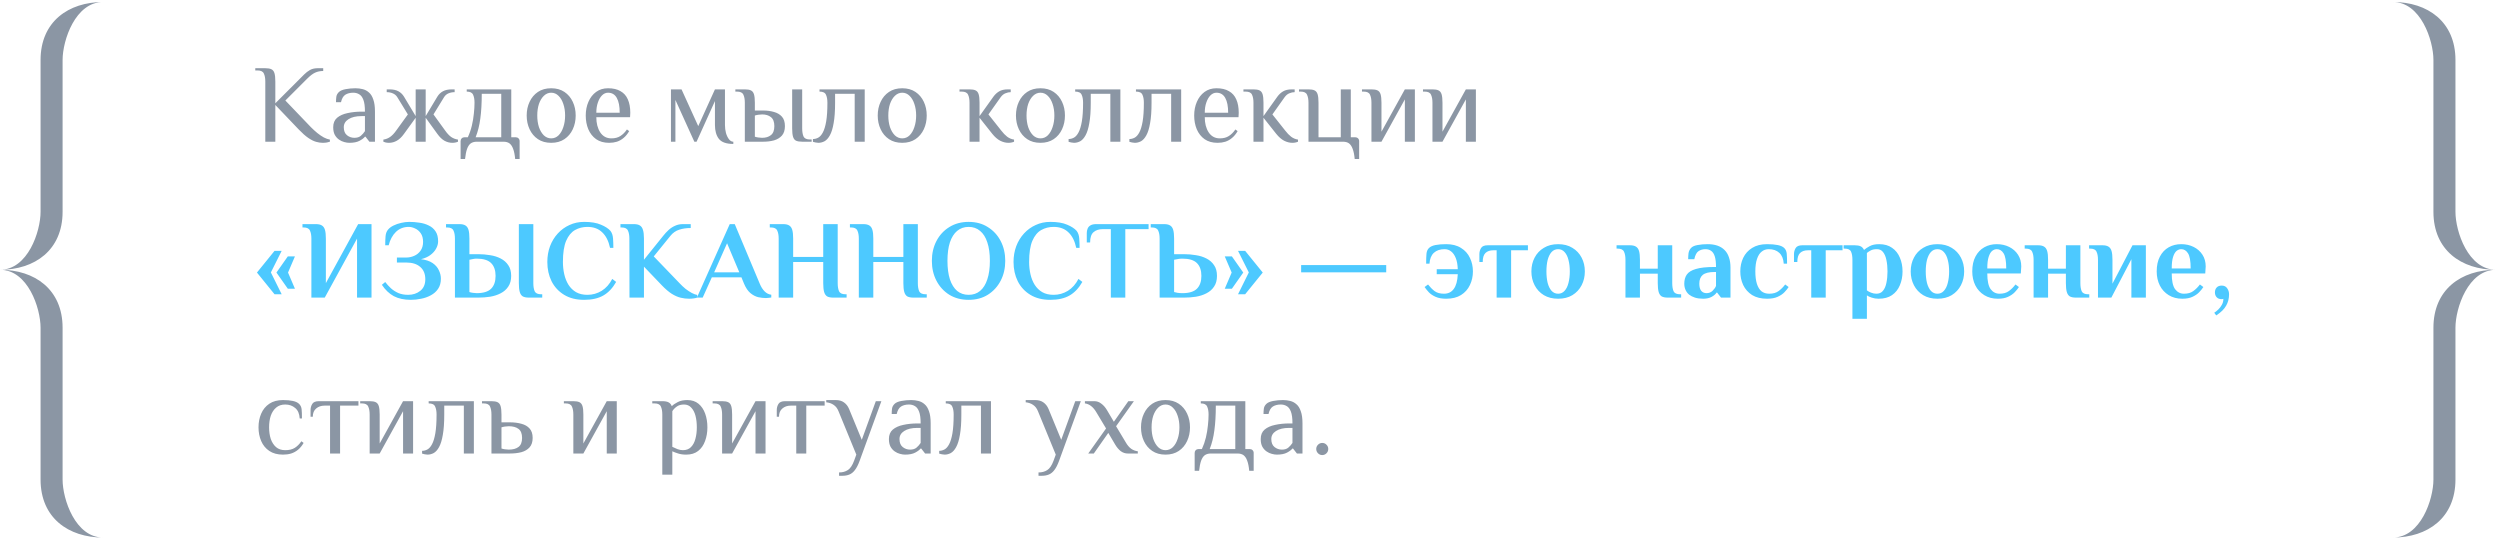
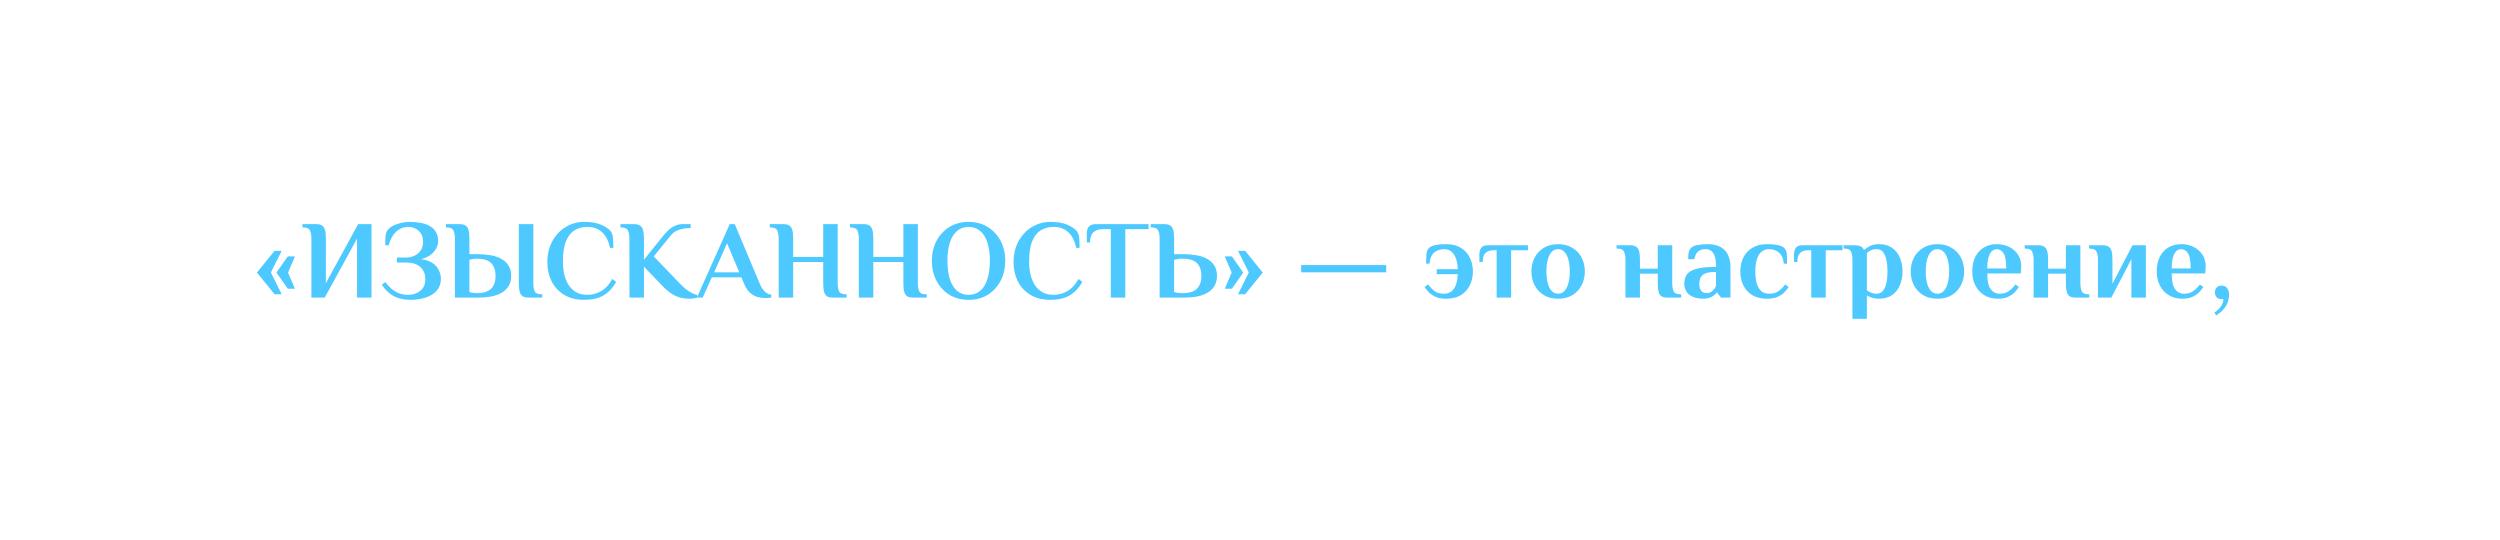
<svg xmlns="http://www.w3.org/2000/svg" width="449" height="97" viewBox="0 0 449 97" fill="none">
-   <path fill-rule="evenodd" clip-rule="evenodd" d="M11.242 10.771V38.042C11.242 44.914 6.246 48.452 -6.10352e-05 48.452C4.997 48.452 7.286 41.581 7.286 38.042V10.771C7.286 3.9 12.283 0.361 18.529 0.361C13.532 0.361 11.242 7.232 11.242 10.771Z" fill="#8B96A4" />
-   <path fill-rule="evenodd" clip-rule="evenodd" d="M11.242 86.132V58.861C11.242 51.989 6.246 48.451 -6.10352e-05 48.451C4.997 48.451 7.286 55.322 7.286 58.861V86.132C7.286 93.004 12.283 96.542 18.529 96.542C13.532 96.542 11.242 89.671 11.242 86.132Z" fill="#8B96A4" />
-   <path d="M57.949 25.651C57.589 25.651 57.196 25.591 56.769 25.471C56.342 25.351 55.876 25.118 55.369 24.771C54.862 24.424 54.289 23.918 53.649 23.251L49.449 18.851V25.451H47.649V14.651C47.649 14.051 47.562 13.571 47.389 13.211C47.229 12.838 46.849 12.651 46.249 12.651H45.849V12.251H47.649C48.116 12.251 48.476 12.311 48.729 12.431C48.996 12.551 49.182 12.784 49.289 13.131C49.396 13.478 49.449 13.985 49.449 14.651V18.551L53.649 14.351C53.982 14.018 54.309 13.691 54.629 13.371C54.949 13.051 55.296 12.784 55.669 12.571C56.056 12.358 56.516 12.251 57.049 12.251H58.049V12.751C57.502 12.751 57.016 12.851 56.589 13.051C56.176 13.238 55.696 13.604 55.149 14.151L51.249 18.051L55.849 22.851C56.222 23.224 56.602 23.571 56.989 23.891C57.389 24.211 57.782 24.478 58.169 24.691C58.556 24.891 58.916 25.018 59.249 25.071V25.451C59.102 25.505 58.922 25.551 58.709 25.591C58.509 25.631 58.256 25.651 57.949 25.651ZM62.744 25.651C62.464 25.651 62.157 25.605 61.824 25.511C61.504 25.431 61.191 25.285 60.884 25.071C60.578 24.858 60.324 24.571 60.124 24.211C59.938 23.851 59.844 23.398 59.844 22.851C59.844 22.118 60.078 21.551 60.544 21.151C61.024 20.751 61.651 20.471 62.424 20.311C63.211 20.138 64.051 20.051 64.944 20.051H65.544C65.544 19.118 65.451 18.411 65.264 17.931C65.078 17.438 64.824 17.105 64.504 16.931C64.198 16.744 63.844 16.651 63.444 16.651C62.884 16.651 62.411 16.771 62.024 17.011C61.651 17.251 61.391 17.698 61.244 18.351H60.344C60.344 18.005 60.364 17.684 60.404 17.391C60.444 17.084 60.591 16.805 60.844 16.551C61.097 16.298 61.511 16.118 62.084 16.011C62.657 15.905 63.244 15.851 63.844 15.851C64.297 15.851 64.731 15.905 65.144 16.011C65.571 16.118 65.944 16.318 66.264 16.611C66.597 16.891 66.858 17.311 67.044 17.871C67.244 18.418 67.344 19.145 67.344 20.051V25.451H66.344L65.644 24.551H65.544C65.344 24.805 65.017 25.051 64.564 25.291C64.111 25.531 63.504 25.651 62.744 25.651ZM63.644 24.751C64.138 24.751 64.524 24.631 64.804 24.391C65.097 24.138 65.344 23.858 65.544 23.551V20.851H64.944C63.944 20.851 63.157 21.038 62.584 21.411C62.024 21.771 61.744 22.251 61.744 22.851C61.744 23.505 61.938 23.985 62.324 24.291C62.711 24.598 63.151 24.751 63.644 24.751ZM69.853 25.651C69.653 25.651 69.46 25.631 69.273 25.591C69.1 25.551 68.96 25.505 68.853 25.451V25.071C69.306 25.005 69.713 24.845 70.073 24.591C70.446 24.325 70.806 23.945 71.153 23.451L73.253 20.551L71.353 17.451C71.166 17.145 70.9 16.918 70.553 16.771C70.22 16.625 69.853 16.551 69.453 16.551V16.051H69.953C70.606 16.051 71.14 16.165 71.553 16.391C71.966 16.618 72.3 16.938 72.553 17.351L74.653 20.851V16.051H76.453V20.851L78.553 17.351C78.806 16.938 79.14 16.618 79.553 16.391C79.966 16.165 80.5 16.051 81.153 16.051H81.653V16.551C81.253 16.551 80.88 16.625 80.533 16.771C80.2 16.918 79.94 17.145 79.753 17.451L77.853 20.551L79.953 23.451C80.3 23.945 80.653 24.325 81.013 24.591C81.386 24.845 81.8 25.005 82.253 25.071V25.451C82.146 25.505 82 25.551 81.813 25.591C81.64 25.631 81.453 25.651 81.253 25.651C80.746 25.651 80.266 25.524 79.813 25.271C79.373 25.018 78.953 24.611 78.553 24.051L76.453 21.151V25.451H74.653V21.151L72.553 24.051C72.153 24.611 71.726 25.018 71.273 25.271C70.833 25.524 70.36 25.651 69.853 25.651ZM82.724 28.551V25.351C82.724 25.151 82.791 24.985 82.924 24.851C83.057 24.718 83.224 24.651 83.424 24.651H84.024C84.331 23.985 84.571 23.291 84.744 22.571C84.917 21.838 85.037 21.118 85.104 20.411C85.184 19.704 85.224 19.051 85.224 18.451C85.224 17.851 85.137 17.371 84.964 17.011C84.804 16.638 84.424 16.451 83.824 16.451V16.051H91.824V24.651H92.624C92.824 24.651 92.991 24.718 93.124 24.851C93.257 24.985 93.324 25.151 93.324 25.351V28.551H92.524C92.457 27.805 92.337 27.204 92.164 26.751C92.004 26.298 91.784 25.965 91.504 25.751C91.224 25.551 90.864 25.451 90.424 25.451H85.624C85.197 25.451 84.837 25.551 84.544 25.751C84.264 25.965 84.044 26.298 83.884 26.751C83.724 27.204 83.604 27.805 83.524 28.551H82.724ZM85.424 24.651H90.024V16.851H86.524C86.524 18.558 86.437 20.038 86.264 21.291C86.104 22.531 85.824 23.651 85.424 24.651ZM98.993 25.651C98.06 25.651 97.266 25.431 96.613 24.991C95.96 24.551 95.46 23.958 95.113 23.211C94.766 22.465 94.593 21.645 94.593 20.751C94.593 19.845 94.766 19.024 95.113 18.291C95.46 17.544 95.96 16.951 96.613 16.511C97.266 16.071 98.06 15.851 98.993 15.851C99.926 15.851 100.72 16.071 101.373 16.511C102.026 16.951 102.526 17.544 102.873 18.291C103.22 19.024 103.393 19.845 103.393 20.751C103.393 21.645 103.22 22.465 102.873 23.211C102.526 23.958 102.026 24.551 101.373 24.991C100.72 25.431 99.926 25.651 98.993 25.651ZM98.993 24.851C99.5 24.851 99.94 24.671 100.313 24.311C100.686 23.938 100.973 23.445 101.173 22.831C101.386 22.204 101.493 21.511 101.493 20.751C101.493 19.978 101.386 19.285 101.173 18.671C100.973 18.058 100.686 17.571 100.313 17.211C99.94 16.838 99.5 16.651 98.993 16.651C98.5 16.651 98.06 16.838 97.673 17.211C97.3 17.571 97.006 18.058 96.793 18.671C96.593 19.285 96.493 19.978 96.493 20.751C96.493 21.511 96.593 22.204 96.793 22.831C97.006 23.445 97.3 23.938 97.673 24.311C98.06 24.671 98.5 24.851 98.993 24.851ZM109.399 25.651C108.465 25.651 107.685 25.431 107.059 24.991C106.445 24.551 105.979 23.958 105.659 23.211C105.352 22.465 105.199 21.645 105.199 20.751C105.199 19.845 105.359 19.024 105.679 18.291C105.999 17.544 106.459 16.951 107.059 16.511C107.659 16.071 108.372 15.851 109.199 15.851C110.105 15.851 110.852 16.024 111.439 16.371C112.039 16.704 112.479 17.198 112.759 17.851C113.052 18.505 113.199 19.305 113.199 20.251L113.159 21.051H107.099C107.099 22.145 107.332 23.051 107.799 23.771C108.279 24.491 108.945 24.851 109.799 24.851C110.452 24.851 110.992 24.711 111.419 24.431C111.859 24.151 112.252 23.758 112.599 23.251L112.999 23.551C112.705 24.058 112.372 24.465 111.999 24.771C111.639 25.078 111.239 25.305 110.799 25.451C110.372 25.584 109.905 25.651 109.399 25.651ZM107.099 20.251H111.299C111.299 19.091 111.125 18.204 110.779 17.591C110.432 16.965 109.905 16.651 109.199 16.651C108.799 16.651 108.439 16.811 108.119 17.131C107.812 17.438 107.565 17.864 107.379 18.411C107.192 18.945 107.099 19.558 107.099 20.251ZM131.704 25.851C130.451 25.851 129.584 25.544 129.104 24.931C128.638 24.318 128.404 23.491 128.404 22.451V18.151L125.104 25.451H124.704L121.304 17.951V25.451H120.504V16.051H122.404L125.404 22.651L128.404 16.051H130.204V22.451C130.204 22.945 130.264 23.424 130.384 23.891C130.518 24.345 130.698 24.718 130.924 25.011C131.151 25.305 131.411 25.451 131.704 25.451V25.851ZM133.772 25.451V18.451C133.772 17.851 133.686 17.371 133.512 17.011C133.352 16.638 132.972 16.451 132.372 16.451H132.072V16.051H133.772C134.239 16.051 134.599 16.111 134.852 16.231C135.119 16.351 135.306 16.584 135.412 16.931C135.519 17.278 135.572 17.785 135.572 18.451V19.851H137.072C137.779 19.851 138.426 19.938 139.012 20.111C139.599 20.271 140.072 20.551 140.432 20.951C140.792 21.351 140.972 21.918 140.972 22.651C140.972 23.371 140.792 23.938 140.432 24.351C140.072 24.751 139.599 25.038 139.012 25.211C138.426 25.371 137.779 25.451 137.072 25.451H133.772ZM136.872 24.751C137.526 24.751 138.052 24.591 138.452 24.271C138.866 23.951 139.072 23.411 139.072 22.651C139.072 21.891 138.866 21.351 138.452 21.031C138.052 20.711 137.526 20.551 136.872 20.551C136.672 20.551 136.439 20.571 136.172 20.611C135.919 20.651 135.719 20.698 135.572 20.751V24.551C135.719 24.605 135.919 24.651 136.172 24.691C136.439 24.731 136.672 24.751 136.872 24.751ZM144.072 25.451C143.606 25.451 143.239 25.391 142.972 25.271C142.719 25.151 142.539 24.918 142.432 24.571C142.326 24.224 142.272 23.718 142.272 23.051V16.051H144.072V23.051C144.072 23.651 144.152 24.138 144.312 24.511C144.486 24.871 144.872 25.051 145.472 25.051H145.772V25.451H144.072ZM146.982 25.651C146.875 25.651 146.709 25.631 146.482 25.591C146.269 25.551 146.109 25.511 146.002 25.471V24.971C146.322 24.971 146.635 24.891 146.942 24.731C147.262 24.558 147.542 24.244 147.782 23.791C148.035 23.325 148.235 22.665 148.382 21.811C148.529 20.945 148.602 19.825 148.602 18.451C148.602 17.851 148.515 17.371 148.342 17.011C148.182 16.638 147.795 16.451 147.182 16.451V16.051H155.302V25.451H153.502V16.851H149.982V18.451C149.982 19.945 149.895 21.165 149.722 22.111C149.562 23.058 149.335 23.791 149.042 24.311C148.762 24.818 148.442 25.171 148.082 25.371C147.722 25.558 147.355 25.651 146.982 25.651ZM162.04 25.651C161.107 25.651 160.313 25.431 159.66 24.991C159.007 24.551 158.507 23.958 158.16 23.211C157.813 22.465 157.64 21.645 157.64 20.751C157.64 19.845 157.813 19.024 158.16 18.291C158.507 17.544 159.007 16.951 159.66 16.511C160.313 16.071 161.107 15.851 162.04 15.851C162.973 15.851 163.767 16.071 164.42 16.511C165.073 16.951 165.573 17.544 165.92 18.291C166.267 19.024 166.44 19.845 166.44 20.751C166.44 21.645 166.267 22.465 165.92 23.211C165.573 23.958 165.073 24.551 164.42 24.991C163.767 25.431 162.973 25.651 162.04 25.651ZM162.04 24.851C162.547 24.851 162.987 24.671 163.36 24.311C163.733 23.938 164.02 23.445 164.22 22.831C164.433 22.204 164.54 21.511 164.54 20.751C164.54 19.978 164.433 19.285 164.22 18.671C164.02 18.058 163.733 17.571 163.36 17.211C162.987 16.838 162.547 16.651 162.04 16.651C161.547 16.651 161.107 16.838 160.72 17.211C160.347 17.571 160.053 18.058 159.84 18.671C159.64 19.285 159.54 19.978 159.54 20.751C159.54 21.511 159.64 22.204 159.84 22.831C160.053 23.445 160.347 23.938 160.72 24.311C161.107 24.671 161.547 24.851 162.04 24.851ZM181.125 25.651C180.619 25.651 180.119 25.524 179.625 25.271C179.145 25.018 178.679 24.611 178.225 24.051L175.925 21.151V25.451H174.125V18.451C174.125 17.851 174.039 17.371 173.865 17.011C173.705 16.638 173.325 16.451 172.725 16.451H172.325V16.051H174.125C174.592 16.051 174.952 16.111 175.205 16.231C175.472 16.351 175.659 16.584 175.765 16.931C175.872 17.278 175.925 17.785 175.925 18.451V20.851L178.425 17.351C178.719 16.951 179.059 16.638 179.445 16.411C179.845 16.171 180.372 16.051 181.025 16.051H181.525V16.551C181.219 16.551 180.905 16.618 180.585 16.751C180.265 16.871 179.979 17.105 179.725 17.451L177.525 20.551L179.825 23.451C180.172 23.904 180.525 24.271 180.885 24.551C181.259 24.831 181.672 25.005 182.125 25.071V25.451C182.019 25.505 181.872 25.551 181.685 25.591C181.512 25.631 181.325 25.651 181.125 25.651ZM186.864 25.651C185.931 25.651 185.138 25.431 184.484 24.991C183.831 24.551 183.331 23.958 182.984 23.211C182.638 22.465 182.464 21.645 182.464 20.751C182.464 19.845 182.638 19.024 182.984 18.291C183.331 17.544 183.831 16.951 184.484 16.511C185.138 16.071 185.931 15.851 186.864 15.851C187.798 15.851 188.591 16.071 189.244 16.511C189.898 16.951 190.398 17.544 190.744 18.291C191.091 19.024 191.264 19.845 191.264 20.751C191.264 21.645 191.091 22.465 190.744 23.211C190.398 23.958 189.898 24.551 189.244 24.991C188.591 25.431 187.798 25.651 186.864 25.651ZM186.864 24.851C187.371 24.851 187.811 24.671 188.184 24.311C188.558 23.938 188.844 23.445 189.044 22.831C189.258 22.204 189.364 21.511 189.364 20.751C189.364 19.978 189.258 19.285 189.044 18.671C188.844 18.058 188.558 17.571 188.184 17.211C187.811 16.838 187.371 16.651 186.864 16.651C186.371 16.651 185.931 16.838 185.544 17.211C185.171 17.571 184.878 18.058 184.664 18.671C184.464 19.285 184.364 19.978 184.364 20.751C184.364 21.511 184.464 22.204 184.664 22.831C184.878 23.445 185.171 23.938 185.544 24.311C185.931 24.671 186.371 24.851 186.864 24.851ZM192.9 25.651C192.793 25.651 192.627 25.631 192.4 25.591C192.187 25.551 192.027 25.511 191.92 25.471V24.971C192.24 24.971 192.553 24.891 192.86 24.731C193.18 24.558 193.46 24.244 193.7 23.791C193.953 23.325 194.153 22.665 194.3 21.811C194.447 20.945 194.52 19.825 194.52 18.451C194.52 17.851 194.433 17.371 194.26 17.011C194.1 16.638 193.713 16.451 193.1 16.451V16.051H201.22V25.451H199.42V16.851H195.9V18.451C195.9 19.945 195.813 21.165 195.64 22.111C195.48 23.058 195.253 23.791 194.96 24.311C194.68 24.818 194.36 25.171 194 25.371C193.64 25.558 193.273 25.651 192.9 25.651ZM203.818 25.651C203.711 25.651 203.545 25.631 203.318 25.591C203.105 25.551 202.945 25.511 202.838 25.471V24.971C203.158 24.971 203.471 24.891 203.778 24.731C204.098 24.558 204.378 24.244 204.618 23.791C204.871 23.325 205.071 22.665 205.218 21.811C205.365 20.945 205.438 19.825 205.438 18.451C205.438 17.851 205.351 17.371 205.178 17.011C205.018 16.638 204.631 16.451 204.018 16.451V16.051H212.138V25.451H210.338V16.851H206.818V18.451C206.818 19.945 206.731 21.165 206.558 22.111C206.398 23.058 206.171 23.791 205.878 24.311C205.598 24.818 205.278 25.171 204.918 25.371C204.558 25.558 204.191 25.651 203.818 25.651ZM218.676 25.651C217.743 25.651 216.963 25.431 216.336 24.991C215.723 24.551 215.256 23.958 214.936 23.211C214.629 22.465 214.476 21.645 214.476 20.751C214.476 19.845 214.636 19.024 214.956 18.291C215.276 17.544 215.736 16.951 216.336 16.511C216.936 16.071 217.649 15.851 218.476 15.851C219.383 15.851 220.129 16.024 220.716 16.371C221.316 16.704 221.756 17.198 222.036 17.851C222.329 18.505 222.476 19.305 222.476 20.251L222.436 21.051H216.376C216.376 22.145 216.609 23.051 217.076 23.771C217.556 24.491 218.223 24.851 219.076 24.851C219.729 24.851 220.269 24.711 220.696 24.431C221.136 24.151 221.529 23.758 221.876 23.251L222.276 23.551C221.983 24.058 221.649 24.465 221.276 24.771C220.916 25.078 220.516 25.305 220.076 25.451C219.649 25.584 219.183 25.651 218.676 25.651ZM216.376 20.251H220.576C220.576 19.091 220.403 18.204 220.056 17.591C219.709 16.965 219.183 16.651 218.476 16.651C218.076 16.651 217.716 16.811 217.396 17.131C217.089 17.438 216.843 17.864 216.656 18.411C216.469 18.945 216.376 19.558 216.376 20.251ZM232.122 25.651C231.615 25.651 231.115 25.524 230.622 25.271C230.142 25.018 229.675 24.611 229.222 24.051L226.922 21.151V25.451H225.122V18.451C225.122 17.851 225.035 17.371 224.862 17.011C224.702 16.638 224.322 16.451 223.722 16.451H223.322V16.051H225.122C225.588 16.051 225.948 16.111 226.202 16.231C226.468 16.351 226.655 16.584 226.762 16.931C226.868 17.278 226.922 17.785 226.922 18.451V20.851L229.422 17.351C229.715 16.951 230.055 16.638 230.442 16.411C230.842 16.171 231.368 16.051 232.022 16.051H232.522V16.551C232.215 16.551 231.902 16.618 231.582 16.751C231.262 16.871 230.975 17.105 230.722 17.451L228.522 20.551L230.822 23.451C231.168 23.904 231.522 24.271 231.882 24.551C232.255 24.831 232.668 25.005 233.122 25.071V25.451C233.015 25.505 232.868 25.551 232.682 25.591C232.508 25.631 232.322 25.651 232.122 25.651ZM243.303 28.551C243.236 27.805 243.116 27.204 242.943 26.751C242.783 26.298 242.563 25.965 242.283 25.751C242.003 25.551 241.643 25.451 241.203 25.451H235.003V18.451C235.003 17.851 234.916 17.371 234.743 17.011C234.583 16.638 234.203 16.451 233.603 16.451H233.303V16.051H235.003C235.47 16.051 235.83 16.111 236.083 16.231C236.35 16.351 236.536 16.584 236.643 16.931C236.75 17.278 236.803 17.785 236.803 18.451V24.651H240.803V16.051H242.603V24.651H243.403C243.603 24.651 243.77 24.718 243.903 24.851C244.036 24.985 244.103 25.151 244.103 25.351V28.551H243.303ZM246.312 25.451V18.451C246.312 17.851 246.225 17.371 246.052 17.011C245.892 16.638 245.512 16.451 244.912 16.451H244.612V16.051H246.312C246.778 16.051 247.138 16.111 247.392 16.231C247.658 16.351 247.845 16.584 247.952 16.931C248.058 17.278 248.112 17.785 248.112 18.451V23.651L252.312 16.051H254.112V25.451H252.312V17.851L248.112 25.451H246.312ZM257.269 25.451V18.451C257.269 17.851 257.182 17.371 257.009 17.011C256.849 16.638 256.469 16.451 255.869 16.451H255.569V16.051H257.269C257.735 16.051 258.095 16.111 258.349 16.231C258.615 16.351 258.802 16.584 258.909 16.931C259.015 17.278 259.069 17.785 259.069 18.451V23.651L263.269 16.051H265.069V25.451H263.269V17.851L259.069 25.451H257.269ZM50.829 81.651C49.842 81.651 49.022 81.431 48.369 80.991C47.716 80.551 47.229 79.958 46.909 79.211C46.589 78.465 46.429 77.644 46.429 76.751C46.429 75.844 46.589 75.025 46.909 74.291C47.229 73.544 47.716 72.951 48.369 72.511C49.022 72.071 49.842 71.851 50.829 71.851C51.536 71.851 52.129 71.904 52.609 72.011C53.102 72.118 53.476 72.298 53.729 72.551C53.982 72.805 54.129 73.118 54.169 73.491C54.209 73.851 54.229 74.404 54.229 75.151H53.829C53.776 74.298 53.502 73.671 53.009 73.271C52.529 72.858 51.936 72.651 51.229 72.651C50.562 72.651 50.016 72.838 49.589 73.211C49.162 73.571 48.842 74.058 48.629 74.671C48.429 75.284 48.329 75.978 48.329 76.751C48.329 77.511 48.429 78.204 48.629 78.831C48.842 79.445 49.162 79.938 49.589 80.311C50.016 80.671 50.562 80.851 51.229 80.851C51.936 80.851 52.509 80.711 52.949 80.431C53.389 80.151 53.782 79.758 54.129 79.251L54.529 79.551C54.236 80.058 53.902 80.465 53.529 80.771C53.156 81.078 52.742 81.305 52.289 81.451C51.849 81.585 51.362 81.651 50.829 81.651ZM59.277 81.451V72.851H58.277C57.677 72.851 57.177 73.025 56.777 73.371C56.377 73.704 56.177 74.198 56.177 74.851H55.777V73.651C55.777 73.251 55.877 72.885 56.077 72.551C56.277 72.218 56.677 72.051 57.277 72.051H64.377V72.851H61.077V81.451H59.277ZM66.39 81.451V74.451C66.39 73.851 66.303 73.371 66.13 73.011C65.97 72.638 65.59 72.451 64.99 72.451H64.69V72.051H66.39C66.856 72.051 67.216 72.111 67.47 72.231C67.736 72.351 67.923 72.585 68.03 72.931C68.136 73.278 68.19 73.784 68.19 74.451V79.651L72.39 72.051H74.19V81.451H72.39V73.851L68.19 81.451H66.39ZM76.787 81.651C76.68 81.651 76.513 81.631 76.287 81.591C76.073 81.551 75.913 81.511 75.807 81.471V80.971C76.127 80.971 76.44 80.891 76.747 80.731C77.067 80.558 77.347 80.245 77.587 79.791C77.84 79.325 78.04 78.665 78.187 77.811C78.333 76.945 78.407 75.825 78.407 74.451C78.407 73.851 78.32 73.371 78.147 73.011C77.987 72.638 77.6 72.451 76.987 72.451V72.051H85.107V81.451H83.307V72.851H79.787V74.451C79.787 75.945 79.7 77.165 79.527 78.111C79.367 79.058 79.14 79.791 78.847 80.311C78.567 80.818 78.247 81.171 77.887 81.371C77.527 81.558 77.16 81.651 76.787 81.651ZM88.265 81.451V74.451C88.265 73.851 88.178 73.371 88.005 73.011C87.845 72.638 87.465 72.451 86.865 72.451H86.565V72.051H88.265C88.731 72.051 89.091 72.111 89.345 72.231C89.611 72.351 89.798 72.585 89.905 72.931C90.011 73.278 90.065 73.784 90.065 74.451V75.851H91.565C92.338 75.851 93.031 75.938 93.645 76.111C94.258 76.271 94.745 76.551 95.105 76.951C95.478 77.351 95.665 77.918 95.665 78.651C95.665 79.371 95.478 79.938 95.105 80.351C94.745 80.751 94.258 81.038 93.645 81.211C93.031 81.371 92.338 81.451 91.565 81.451H88.265ZM91.365 80.751C92.125 80.751 92.711 80.591 93.125 80.271C93.551 79.951 93.765 79.411 93.765 78.651C93.765 77.891 93.551 77.351 93.125 77.031C92.711 76.711 92.125 76.551 91.365 76.551C91.165 76.551 90.931 76.571 90.665 76.611C90.411 76.651 90.211 76.698 90.065 76.751V80.551C90.211 80.605 90.411 80.651 90.665 80.691C90.931 80.731 91.165 80.751 91.365 80.751ZM102.972 81.451V74.451C102.972 73.851 102.885 73.371 102.712 73.011C102.552 72.638 102.172 72.451 101.572 72.451H101.272V72.051H102.972C103.438 72.051 103.798 72.111 104.052 72.231C104.318 72.351 104.505 72.585 104.612 72.931C104.718 73.278 104.772 73.784 104.772 74.451V79.651L108.972 72.051H110.772V81.451H108.972V73.851L104.772 81.451H102.972ZM118.949 85.251V74.451C118.949 73.851 118.862 73.371 118.689 73.011C118.529 72.638 118.149 72.451 117.549 72.451H117.149V72.051H118.949C119.455 72.051 119.835 72.124 120.089 72.271C120.355 72.418 120.542 72.644 120.649 72.951C120.915 72.684 121.275 72.438 121.729 72.211C122.182 71.971 122.755 71.851 123.449 71.851C124.249 71.851 124.915 72.071 125.449 72.511C125.982 72.951 126.382 73.544 126.649 74.291C126.915 75.025 127.049 75.844 127.049 76.751C127.049 77.644 126.909 78.465 126.629 79.211C126.362 79.958 125.949 80.551 125.389 80.991C124.829 81.431 124.115 81.651 123.249 81.651C122.689 81.651 122.209 81.585 121.809 81.451C121.409 81.331 121.055 81.198 120.749 81.051V85.251H118.949ZM122.649 80.851C123.249 80.851 123.729 80.671 124.089 80.311C124.462 79.938 124.729 79.445 124.889 78.831C125.062 78.204 125.149 77.511 125.149 76.751C125.149 75.978 125.069 75.284 124.909 74.671C124.749 74.058 124.495 73.571 124.149 73.211C123.815 72.838 123.382 72.651 122.849 72.651C122.302 72.651 121.862 72.778 121.529 73.031C121.195 73.271 120.935 73.544 120.749 73.851V80.251C121.055 80.398 121.369 80.538 121.689 80.671C122.022 80.791 122.342 80.851 122.649 80.851ZM129.69 81.451V74.451C129.69 73.851 129.604 73.371 129.43 73.011C129.27 72.638 128.89 72.451 128.29 72.451H127.99V72.051H129.69C130.157 72.051 130.517 72.111 130.77 72.231C131.037 72.351 131.224 72.585 131.33 72.931C131.437 73.278 131.49 73.784 131.49 74.451V79.651L135.69 72.051H137.49V81.451H135.69V73.851L131.49 81.451H129.69ZM143.007 81.451V72.851H142.007C141.407 72.851 140.907 73.025 140.507 73.371C140.107 73.704 139.907 74.198 139.907 74.851H139.507V73.651C139.507 73.251 139.607 72.885 139.807 72.551C140.007 72.218 140.407 72.051 141.007 72.051H148.107V72.851H144.807V81.451H143.007ZM150.695 85.451V84.851C151.309 84.851 151.829 84.711 152.255 84.431C152.695 84.165 153.075 83.605 153.395 82.751L153.795 81.651L150.595 73.851C150.395 73.344 150.102 72.965 149.715 72.711C149.342 72.458 148.902 72.305 148.395 72.251V71.851H150.095C150.695 71.851 151.189 71.991 151.575 72.271C151.975 72.551 152.282 72.945 152.495 73.451L154.775 78.991L157.295 72.051H158.295L154.395 82.751C154.129 83.484 153.842 84.044 153.535 84.431C153.242 84.818 152.909 85.085 152.535 85.231C152.175 85.378 151.762 85.451 151.295 85.451H150.695ZM162.549 81.651C162.269 81.651 161.962 81.605 161.629 81.511C161.309 81.431 160.996 81.284 160.689 81.071C160.382 80.858 160.129 80.571 159.929 80.211C159.742 79.851 159.649 79.398 159.649 78.851C159.649 78.118 159.882 77.551 160.349 77.151C160.829 76.751 161.456 76.471 162.229 76.311C163.016 76.138 163.856 76.051 164.749 76.051H165.349C165.349 75.118 165.256 74.411 165.069 73.931C164.882 73.438 164.629 73.105 164.309 72.931C164.002 72.745 163.649 72.651 163.249 72.651C162.689 72.651 162.216 72.771 161.829 73.011C161.456 73.251 161.196 73.698 161.049 74.351H160.149C160.149 74.004 160.169 73.684 160.209 73.391C160.249 73.085 160.396 72.805 160.649 72.551C160.902 72.298 161.316 72.118 161.889 72.011C162.462 71.904 163.049 71.851 163.649 71.851C164.102 71.851 164.536 71.904 164.949 72.011C165.376 72.118 165.749 72.318 166.069 72.611C166.402 72.891 166.662 73.311 166.849 73.871C167.049 74.418 167.149 75.144 167.149 76.051V81.451H166.149L165.449 80.551H165.349C165.149 80.805 164.822 81.051 164.369 81.291C163.916 81.531 163.309 81.651 162.549 81.651ZM163.449 80.751C163.942 80.751 164.329 80.631 164.609 80.391C164.902 80.138 165.149 79.858 165.349 79.551V76.851H164.749C163.749 76.851 162.962 77.038 162.389 77.411C161.829 77.771 161.549 78.251 161.549 78.851C161.549 79.504 161.742 79.984 162.129 80.291C162.516 80.598 162.956 80.751 163.449 80.751ZM169.658 81.651C169.551 81.651 169.384 81.631 169.158 81.591C168.944 81.551 168.784 81.511 168.678 81.471V80.971C168.998 80.971 169.311 80.891 169.618 80.731C169.938 80.558 170.218 80.245 170.458 79.791C170.711 79.325 170.911 78.665 171.058 77.811C171.204 76.945 171.278 75.825 171.278 74.451C171.278 73.851 171.191 73.371 171.018 73.011C170.858 72.638 170.471 72.451 169.858 72.451V72.051H177.978V81.451H176.178V72.851H172.658V74.451C172.658 75.945 172.571 77.165 172.398 78.111C172.238 79.058 172.011 79.791 171.718 80.311C171.438 80.818 171.118 81.171 170.758 81.371C170.398 81.558 170.031 81.651 169.658 81.651ZM186.516 85.451V84.851C187.129 84.851 187.649 84.711 188.076 84.431C188.516 84.165 188.896 83.605 189.216 82.751L189.616 81.651L186.416 73.851C186.216 73.344 185.922 72.965 185.536 72.711C185.162 72.458 184.722 72.305 184.216 72.251V71.851H185.916C186.516 71.851 187.009 71.991 187.396 72.271C187.796 72.551 188.102 72.945 188.316 73.451L190.596 78.991L193.116 72.051H194.116L190.216 82.751C189.949 83.484 189.662 84.044 189.356 84.431C189.062 84.818 188.729 85.085 188.356 85.231C187.996 85.378 187.582 85.451 187.116 85.451H186.516ZM195.449 81.451L198.649 76.951L196.909 74.051C196.629 73.571 196.316 73.198 195.969 72.931C195.636 72.665 195.263 72.504 194.849 72.451V72.051H196.549C197.003 72.051 197.416 72.198 197.789 72.491C198.176 72.771 198.516 73.158 198.809 73.651L200.049 75.751L202.649 72.051H203.649L200.449 76.551L202.189 79.451C202.469 79.945 202.789 80.325 203.149 80.591C203.509 80.844 203.909 80.998 204.349 81.051V81.451H202.549C202.096 81.451 201.676 81.311 201.289 81.031C200.916 80.738 200.583 80.344 200.289 79.851L199.049 77.751L196.449 81.451H195.449ZM209.325 81.651C208.392 81.651 207.598 81.431 206.945 80.991C206.292 80.551 205.792 79.958 205.445 79.211C205.098 78.465 204.925 77.644 204.925 76.751C204.925 75.844 205.098 75.025 205.445 74.291C205.792 73.544 206.292 72.951 206.945 72.511C207.598 72.071 208.392 71.851 209.325 71.851C210.258 71.851 211.052 72.071 211.705 72.511C212.358 72.951 212.858 73.544 213.205 74.291C213.552 75.025 213.725 75.844 213.725 76.751C213.725 77.644 213.552 78.465 213.205 79.211C212.858 79.958 212.358 80.551 211.705 80.991C211.052 81.431 210.258 81.651 209.325 81.651ZM209.325 80.851C209.832 80.851 210.272 80.671 210.645 80.311C211.018 79.938 211.305 79.445 211.505 78.831C211.718 78.204 211.825 77.511 211.825 76.751C211.825 75.978 211.718 75.284 211.505 74.671C211.305 74.058 211.018 73.571 210.645 73.211C210.272 72.838 209.832 72.651 209.325 72.651C208.832 72.651 208.392 72.838 208.005 73.211C207.632 73.571 207.338 74.058 207.125 74.671C206.925 75.284 206.825 75.978 206.825 76.751C206.825 77.511 206.925 78.204 207.125 78.831C207.338 79.445 207.632 79.938 208.005 80.311C208.392 80.671 208.832 80.851 209.325 80.851ZM214.56 84.551V81.351C214.56 81.151 214.627 80.984 214.76 80.851C214.893 80.718 215.06 80.651 215.26 80.651H215.86C216.167 79.984 216.407 79.291 216.58 78.571C216.753 77.838 216.873 77.118 216.94 76.411C217.02 75.704 217.06 75.051 217.06 74.451C217.06 73.851 216.973 73.371 216.8 73.011C216.64 72.638 216.26 72.451 215.66 72.451V72.051H223.66V80.651H224.46C224.66 80.651 224.827 80.718 224.96 80.851C225.093 80.984 225.16 81.151 225.16 81.351V84.551H224.36C224.293 83.805 224.173 83.204 224 82.751C223.84 82.298 223.62 81.965 223.34 81.751C223.06 81.551 222.7 81.451 222.26 81.451H217.46C217.033 81.451 216.673 81.551 216.38 81.751C216.1 81.965 215.88 82.298 215.72 82.751C215.56 83.204 215.44 83.805 215.36 84.551H214.56ZM217.26 80.651H221.86V72.851H218.36C218.36 74.558 218.273 76.038 218.1 77.291C217.94 78.531 217.66 79.651 217.26 80.651ZM229.326 81.651C229.046 81.651 228.74 81.605 228.406 81.511C228.086 81.431 227.773 81.284 227.466 81.071C227.16 80.858 226.906 80.571 226.706 80.211C226.52 79.851 226.426 79.398 226.426 78.851C226.426 78.118 226.66 77.551 227.126 77.151C227.606 76.751 228.233 76.471 229.006 76.311C229.793 76.138 230.633 76.051 231.526 76.051H232.126C232.126 75.118 232.033 74.411 231.846 73.931C231.66 73.438 231.406 73.105 231.086 72.931C230.78 72.745 230.426 72.651 230.026 72.651C229.466 72.651 228.993 72.771 228.606 73.011C228.233 73.251 227.973 73.698 227.826 74.351H226.926C226.926 74.004 226.946 73.684 226.986 73.391C227.026 73.085 227.173 72.805 227.426 72.551C227.68 72.298 228.093 72.118 228.666 72.011C229.24 71.904 229.826 71.851 230.426 71.851C230.88 71.851 231.313 71.904 231.726 72.011C232.153 72.118 232.526 72.318 232.846 72.611C233.18 72.891 233.44 73.311 233.626 73.871C233.826 74.418 233.926 75.144 233.926 76.051V81.451H232.926L232.226 80.551H232.126C231.926 80.805 231.6 81.051 231.146 81.291C230.693 81.531 230.086 81.651 229.326 81.651ZM230.226 80.751C230.72 80.751 231.106 80.631 231.386 80.391C231.68 80.138 231.926 79.858 232.126 79.551V76.851H231.526C230.526 76.851 229.74 77.038 229.166 77.411C228.606 77.771 228.326 78.251 228.326 78.851C228.326 79.504 228.52 79.984 228.906 80.291C229.293 80.598 229.733 80.751 230.226 80.751ZM237.475 81.731C237.182 81.731 236.928 81.624 236.715 81.411C236.502 81.198 236.395 80.938 236.395 80.631C236.395 80.338 236.502 80.085 236.715 79.871C236.928 79.658 237.182 79.551 237.475 79.551C237.782 79.551 238.035 79.658 238.235 79.871C238.448 80.085 238.555 80.338 238.555 80.631C238.555 80.938 238.448 81.198 238.235 81.411C238.022 81.624 237.768 81.731 237.475 81.731Z" fill="#8B96A4" />
  <path d="M49.309 52.851L46.149 48.951L49.309 45.051H50.589L48.649 48.931L50.589 52.851H49.309ZM51.689 51.851L49.649 48.951L51.689 46.051H52.969L51.729 48.951L52.969 51.851H51.689ZM55.925 53.451V42.851C55.925 42.251 55.839 41.771 55.665 41.411C55.505 41.038 55.125 40.851 54.525 40.851H54.325V40.251H56.725C57.192 40.251 57.552 40.331 57.805 40.491C58.072 40.651 58.258 40.918 58.365 41.291C58.472 41.664 58.525 42.184 58.525 42.851V50.851L64.325 40.251H66.725V53.451H64.125V42.851L58.325 53.451H55.925ZM73.805 53.851C72.591 53.851 71.565 53.631 70.725 53.191C69.898 52.738 69.185 52.058 68.585 51.151L69.185 50.651C69.492 51.051 69.832 51.425 70.205 51.771C70.591 52.118 71.038 52.404 71.545 52.631C72.052 52.844 72.638 52.951 73.305 52.951C74.158 52.951 74.885 52.711 75.485 52.231C76.085 51.751 76.385 51.058 76.385 50.151C76.385 49.191 76.078 48.451 75.465 47.931C74.865 47.411 74.038 47.151 72.985 47.151H71.285V46.251H72.985C73.465 46.251 73.931 46.151 74.385 45.951C74.852 45.751 75.231 45.444 75.525 45.031C75.832 44.605 75.985 44.078 75.985 43.451C75.985 42.811 75.845 42.291 75.565 41.891C75.285 41.491 74.945 41.205 74.545 41.031C74.158 40.844 73.778 40.751 73.405 40.751C72.498 40.751 71.731 41.051 71.105 41.651C70.492 42.251 70.058 43.051 69.805 44.051H69.185C69.185 43.451 69.205 42.911 69.245 42.431C69.285 41.951 69.431 41.558 69.685 41.251C69.925 40.958 70.251 40.711 70.665 40.511C71.091 40.298 71.552 40.138 72.045 40.031C72.552 39.911 73.038 39.851 73.505 39.851C74.105 39.851 74.705 39.898 75.305 39.991C75.918 40.071 76.478 40.238 76.985 40.491C77.505 40.731 77.918 41.084 78.225 41.551C78.531 42.005 78.685 42.605 78.685 43.351C78.685 43.778 78.565 44.211 78.325 44.651C78.098 45.078 77.751 45.465 77.285 45.811C76.832 46.145 76.272 46.391 75.605 46.551C76.485 46.658 77.185 46.891 77.705 47.251C78.225 47.611 78.598 48.044 78.825 48.551C79.065 49.044 79.185 49.544 79.185 50.051C79.185 50.771 79.018 51.378 78.685 51.871C78.365 52.351 77.931 52.738 77.385 53.031C76.852 53.325 76.272 53.531 75.645 53.651C75.018 53.785 74.405 53.851 73.805 53.851ZM81.706 53.451V42.851C81.706 42.251 81.62 41.771 81.446 41.411C81.286 41.038 80.906 40.851 80.306 40.851H80.106V40.251H82.506C82.973 40.251 83.333 40.331 83.586 40.491C83.853 40.651 84.04 40.918 84.146 41.291C84.253 41.664 84.306 42.184 84.306 42.851V45.651H85.906C86.626 45.651 87.333 45.711 88.026 45.831C88.733 45.938 89.366 46.138 89.926 46.431C90.5 46.724 90.953 47.124 91.286 47.631C91.633 48.124 91.806 48.764 91.806 49.551C91.806 50.325 91.633 50.965 91.286 51.471C90.953 51.978 90.5 52.378 89.926 52.671C89.366 52.965 88.733 53.171 88.026 53.291C87.333 53.398 86.626 53.451 85.906 53.451H81.706ZM85.606 52.651C86.806 52.651 87.673 52.385 88.206 51.851C88.74 51.318 89.006 50.551 89.006 49.551C89.006 48.551 88.74 47.785 88.206 47.251C87.673 46.718 86.806 46.451 85.606 46.451C85.393 46.451 85.193 46.471 85.006 46.511C84.82 46.538 84.586 46.584 84.306 46.651V52.451C84.44 52.505 84.646 52.551 84.926 52.591C85.206 52.631 85.433 52.651 85.606 52.651ZM94.986 53.451C94.52 53.451 94.153 53.378 93.886 53.231C93.633 53.071 93.453 52.804 93.346 52.431C93.24 52.044 93.186 51.518 93.186 50.851V40.251H95.786V50.851C95.786 51.451 95.866 51.938 96.026 52.311C96.2 52.671 96.586 52.851 97.186 52.851H97.386V53.451H94.986ZM104.9 53.851C103.5 53.851 102.307 53.551 101.32 52.951C100.334 52.351 99.58 51.538 99.06 50.511C98.554 49.484 98.3 48.331 98.3 47.051C98.3 46.038 98.46 45.098 98.78 44.231C99.114 43.351 99.58 42.584 100.18 41.931C100.78 41.278 101.48 40.771 102.28 40.411C103.08 40.038 103.954 39.851 104.9 39.851C106.154 39.851 107.16 40.018 107.92 40.351C108.694 40.671 109.267 41.044 109.64 41.471C109.907 41.818 110.06 42.264 110.1 42.811C110.14 43.358 110.16 43.925 110.16 44.511H109.56C109.307 43.298 108.84 42.371 108.16 41.731C107.494 41.078 106.607 40.751 105.5 40.751C104.687 40.751 103.947 40.938 103.28 41.311C102.614 41.684 102.08 42.331 101.68 43.251C101.294 44.158 101.1 45.425 101.1 47.051C101.1 47.811 101.18 48.544 101.34 49.251C101.5 49.958 101.754 50.591 102.1 51.151C102.46 51.711 102.914 52.151 103.46 52.471C104.02 52.791 104.7 52.951 105.5 52.951C106.42 52.951 107.274 52.711 108.06 52.231C108.847 51.738 109.48 51.025 109.96 50.091L110.66 50.631C110.034 51.738 109.267 52.551 108.36 53.071C107.454 53.591 106.3 53.851 104.9 53.851ZM123.755 53.651C123.261 53.651 122.761 53.591 122.255 53.471C121.748 53.351 121.215 53.118 120.655 52.771C120.108 52.425 119.515 51.918 118.875 51.251L115.655 47.891V53.451H113.055L113.035 42.851C113.035 42.251 112.948 41.771 112.775 41.411C112.615 41.038 112.235 40.851 111.635 40.851H111.435V40.251H113.835C114.301 40.251 114.661 40.331 114.915 40.491C115.181 40.651 115.368 40.918 115.475 41.291C115.595 41.664 115.655 42.184 115.655 42.851V46.651L119.115 42.351C119.408 41.978 119.728 41.631 120.075 41.311C120.421 40.991 120.808 40.738 121.235 40.551C121.661 40.351 122.135 40.251 122.655 40.251H124.055V40.951C123.295 40.951 122.608 41.051 121.995 41.251C121.381 41.438 120.848 41.811 120.395 42.371L117.415 46.051L122.035 50.851C122.368 51.211 122.728 51.551 123.115 51.871C123.515 52.178 123.901 52.431 124.275 52.631C124.648 52.818 124.961 52.931 125.215 52.971V53.451C125.068 53.505 124.861 53.551 124.595 53.591C124.341 53.631 124.061 53.651 123.755 53.651ZM137.562 53.531C137.122 53.531 136.655 53.478 136.162 53.371C135.682 53.251 135.215 53.005 134.762 52.631C134.322 52.258 133.942 51.691 133.622 50.931L133.162 49.811H127.842L126.202 53.451H125.162L131.062 40.251H131.962L136.442 50.931C136.682 51.518 136.975 51.984 137.322 52.331C137.668 52.678 138.068 52.878 138.522 52.931V53.431C138.415 53.458 138.262 53.478 138.062 53.491C137.875 53.518 137.708 53.531 137.562 53.531ZM128.262 48.911H132.782L130.582 43.691L128.262 48.911ZM139.851 53.451V42.851C139.851 42.251 139.764 41.771 139.591 41.411C139.431 41.038 139.051 40.851 138.451 40.851H138.251V40.251H140.651C141.118 40.251 141.478 40.331 141.731 40.491C141.998 40.651 142.184 40.918 142.291 41.291C142.398 41.664 142.451 42.184 142.451 42.851V46.151H147.851V40.251H150.451V50.851C150.451 51.451 150.531 51.938 150.691 52.311C150.864 52.671 151.251 52.851 151.851 52.851H152.051V53.451H149.651C149.184 53.451 148.818 53.378 148.551 53.231C148.298 53.071 148.118 52.804 148.011 52.431C147.904 52.044 147.851 51.518 147.851 50.851V47.051H142.451V53.451H139.851ZM154.245 53.451V42.851C154.245 42.251 154.159 41.771 153.985 41.411C153.825 41.038 153.445 40.851 152.845 40.851H152.645V40.251H155.045C155.512 40.251 155.872 40.331 156.125 40.491C156.392 40.651 156.579 40.918 156.685 41.291C156.792 41.664 156.845 42.184 156.845 42.851V46.151H162.245V40.251H164.845V50.851C164.845 51.451 164.925 51.938 165.085 52.311C165.259 52.671 165.645 52.851 166.245 52.851H166.445V53.451H164.045C163.579 53.451 163.212 53.378 162.945 53.231C162.692 53.071 162.512 52.804 162.405 52.431C162.299 52.044 162.245 51.518 162.245 50.851V47.051H156.845V53.451H154.245ZM173.963 53.851C172.643 53.851 171.483 53.544 170.483 52.931C169.496 52.304 168.729 51.465 168.183 50.411C167.636 49.358 167.363 48.171 167.363 46.851C167.363 45.531 167.636 44.344 168.183 43.291C168.729 42.238 169.496 41.404 170.483 40.791C171.483 40.164 172.643 39.851 173.963 39.851C175.296 39.851 176.449 40.164 177.423 40.791C178.409 41.404 179.176 42.238 179.723 43.291C180.269 44.344 180.543 45.531 180.543 46.851C180.543 48.171 180.269 49.358 179.723 50.411C179.176 51.465 178.409 52.304 177.423 52.931C176.449 53.544 175.296 53.851 173.963 53.851ZM173.963 52.951C174.776 52.951 175.463 52.718 176.023 52.251C176.596 51.771 177.029 51.078 177.323 50.171C177.629 49.251 177.783 48.145 177.783 46.851C177.783 45.544 177.629 44.438 177.323 43.531C177.029 42.624 176.596 41.938 176.023 41.471C175.463 40.991 174.776 40.751 173.963 40.751C173.163 40.751 172.476 40.991 171.903 41.471C171.343 41.938 170.909 42.624 170.603 43.531C170.309 44.438 170.163 45.544 170.163 46.851C170.163 48.145 170.309 49.251 170.603 50.171C170.909 51.078 171.343 51.771 171.903 52.251C172.476 52.718 173.163 52.951 173.963 52.951ZM188.631 53.851C187.231 53.851 186.037 53.551 185.051 52.951C184.064 52.351 183.311 51.538 182.791 50.511C182.284 49.484 182.031 48.331 182.031 47.051C182.031 46.038 182.191 45.098 182.511 44.231C182.844 43.351 183.311 42.584 183.911 41.931C184.511 41.278 185.211 40.771 186.011 40.411C186.811 40.038 187.684 39.851 188.631 39.851C189.884 39.851 190.891 40.018 191.651 40.351C192.424 40.671 192.997 41.044 193.371 41.471C193.637 41.818 193.791 42.264 193.831 42.811C193.871 43.358 193.891 43.925 193.891 44.511H193.291C193.037 43.298 192.571 42.371 191.891 41.731C191.224 41.078 190.337 40.751 189.231 40.751C188.417 40.751 187.677 40.938 187.011 41.311C186.344 41.684 185.811 42.331 185.411 43.251C185.024 44.158 184.831 45.425 184.831 47.051C184.831 47.811 184.911 48.544 185.071 49.251C185.231 49.958 185.484 50.591 185.831 51.151C186.191 51.711 186.644 52.151 187.191 52.471C187.751 52.791 188.431 52.951 189.231 52.951C190.151 52.951 191.004 52.711 191.791 52.231C192.577 51.738 193.211 51.025 193.691 50.091L194.391 50.631C193.764 51.738 192.997 52.551 192.091 53.071C191.184 53.591 190.031 53.851 188.631 53.851ZM199.505 53.451V41.151H198.085C197.378 41.151 196.818 41.331 196.405 41.691C195.992 42.038 195.785 42.658 195.785 43.551H195.185V41.851C195.185 41.584 195.232 41.331 195.325 41.091C195.418 40.838 195.585 40.638 195.825 40.491C196.078 40.331 196.432 40.251 196.885 40.251H206.285V41.151H202.105V53.451H199.505ZM208.269 53.451V42.851C208.269 42.251 208.182 41.771 208.009 41.411C207.849 41.038 207.469 40.851 206.869 40.851H206.669V40.251H209.069C209.536 40.251 209.896 40.331 210.149 40.491C210.416 40.651 210.602 40.918 210.709 41.291C210.816 41.664 210.869 42.184 210.869 42.851V45.651H212.669C213.389 45.651 214.096 45.711 214.789 45.831C215.496 45.938 216.129 46.138 216.689 46.431C217.262 46.724 217.716 47.124 218.049 47.631C218.396 48.124 218.569 48.764 218.569 49.551C218.569 50.325 218.396 50.965 218.049 51.471C217.716 51.978 217.262 52.378 216.689 52.671C216.129 52.965 215.496 53.171 214.789 53.291C214.096 53.398 213.389 53.451 212.669 53.451H208.269ZM212.369 52.651C213.569 52.651 214.436 52.385 214.969 51.851C215.502 51.318 215.769 50.551 215.769 49.551C215.769 48.551 215.502 47.785 214.969 47.251C214.436 46.718 213.569 46.451 212.369 46.451C212.076 46.451 211.829 46.471 211.629 46.511C211.429 46.538 211.176 46.584 210.869 46.651V52.451C211.016 52.491 211.222 52.538 211.489 52.591C211.756 52.631 212.049 52.651 212.369 52.651ZM222.348 52.851L224.288 48.931L222.348 45.051H223.628L226.788 48.951L223.628 52.851H222.348ZM219.968 51.851L221.208 48.951L219.968 46.051H221.248L223.288 48.951L221.248 51.851H219.968ZM233.684 48.911V47.611H248.964V48.911H233.684ZM259.736 53.651C258.976 53.651 258.343 53.538 257.836 53.311C257.329 53.084 256.923 52.811 256.616 52.491C256.309 52.158 256.056 51.844 255.856 51.551L256.476 51.091C256.823 51.544 257.209 51.938 257.636 52.271C258.063 52.591 258.629 52.751 259.336 52.751C260.096 52.751 260.683 52.465 261.096 51.891C261.523 51.318 261.763 50.438 261.816 49.251H258.036V48.351H261.816C261.789 47.538 261.669 46.871 261.456 46.351C261.243 45.818 260.963 45.418 260.616 45.151C260.283 44.885 259.889 44.751 259.436 44.751C258.636 44.751 257.996 44.971 257.516 45.411C257.049 45.851 256.789 46.498 256.736 47.351H256.136C256.136 46.591 256.156 45.998 256.196 45.571C256.236 45.145 256.383 44.804 256.636 44.551C256.889 44.298 257.276 44.118 257.796 44.011C258.329 43.904 258.976 43.851 259.736 43.851C260.803 43.851 261.689 44.078 262.396 44.531C263.116 44.971 263.649 45.565 263.996 46.311C264.356 47.044 264.536 47.858 264.536 48.751C264.536 49.631 264.356 50.444 263.996 51.191C263.649 51.938 263.116 52.538 262.396 52.991C261.689 53.431 260.803 53.651 259.736 53.651ZM268.796 53.451V44.951H268.196C267.596 44.951 267.129 45.111 266.796 45.431C266.462 45.751 266.296 46.291 266.296 47.051H265.696V45.651C265.696 45.251 265.796 44.885 265.996 44.551C266.196 44.218 266.596 44.051 267.196 44.051H274.416V44.951H271.396V53.451H268.796ZM279.838 53.651C278.851 53.651 277.998 53.438 277.278 53.011C276.558 52.571 276.005 51.978 275.618 51.231C275.231 50.484 275.038 49.658 275.038 48.751C275.038 47.831 275.231 47.005 275.618 46.271C276.005 45.525 276.558 44.938 277.278 44.511C277.998 44.071 278.851 43.851 279.838 43.851C280.838 43.851 281.691 44.071 282.398 44.511C283.118 44.938 283.671 45.525 284.058 46.271C284.445 47.005 284.638 47.831 284.638 48.751C284.638 49.658 284.445 50.484 284.058 51.231C283.671 51.978 283.118 52.571 282.398 53.011C281.691 53.438 280.838 53.651 279.838 53.651ZM279.838 52.751C280.305 52.751 280.691 52.578 280.998 52.231C281.318 51.885 281.551 51.411 281.698 50.811C281.858 50.198 281.938 49.511 281.938 48.751C281.938 47.978 281.858 47.291 281.698 46.691C281.551 46.091 281.318 45.618 280.998 45.271C280.691 44.925 280.305 44.751 279.838 44.751C279.371 44.751 278.978 44.925 278.658 45.271C278.351 45.618 278.118 46.091 277.958 46.691C277.811 47.291 277.738 47.978 277.738 48.751C277.738 49.511 277.811 50.198 277.958 50.811C278.118 51.411 278.351 51.885 278.658 52.231C278.978 52.578 279.371 52.751 279.838 52.751ZM291.933 53.451V46.651C291.933 46.051 291.847 45.571 291.673 45.211C291.513 44.838 291.133 44.651 290.533 44.651H290.333V44.051H292.733C293.2 44.051 293.56 44.131 293.813 44.291C294.08 44.451 294.267 44.718 294.373 45.091C294.48 45.465 294.533 45.984 294.533 46.651V48.251H297.733V44.051H300.333V50.851C300.333 51.451 300.413 51.938 300.573 52.311C300.747 52.671 301.133 52.851 301.733 52.851H301.933V53.451H299.533C299.067 53.451 298.7 53.378 298.433 53.231C298.18 53.071 298 52.804 297.893 52.431C297.787 52.044 297.733 51.518 297.733 50.851V49.151H294.533V53.451H291.933ZM305.896 53.651C305.336 53.651 304.842 53.584 304.416 53.451C304.002 53.318 303.649 53.138 303.356 52.911C303.076 52.671 302.862 52.385 302.716 52.051C302.569 51.718 302.496 51.351 302.496 50.951C302.496 50.311 302.642 49.771 302.936 49.331C303.242 48.878 303.789 48.538 304.576 48.311C305.362 48.071 306.469 47.951 307.896 47.951H308.196C308.196 47.151 308.122 46.518 307.976 46.051C307.829 45.584 307.609 45.251 307.316 45.051C307.036 44.851 306.696 44.751 306.296 44.751C305.842 44.751 305.436 44.864 305.076 45.091C304.716 45.318 304.456 45.804 304.296 46.551H303.196C303.196 46.205 303.216 45.851 303.256 45.491C303.309 45.131 303.456 44.818 303.696 44.551C303.936 44.285 304.329 44.105 304.876 44.011C305.436 43.904 306.042 43.851 306.696 43.851C307.349 43.851 307.929 43.938 308.436 44.111C308.942 44.285 309.369 44.544 309.716 44.891C310.076 45.238 310.342 45.678 310.516 46.211C310.702 46.731 310.796 47.344 310.796 48.051V53.451H309.096L308.396 52.551H308.296C308.122 52.831 307.829 53.084 307.416 53.311C307.002 53.538 306.496 53.651 305.896 53.651ZM306.496 52.651C306.936 52.651 307.302 52.505 307.596 52.211C307.889 51.918 308.089 51.631 308.196 51.351V48.851H307.896C306.936 48.851 306.242 49.025 305.816 49.371C305.402 49.718 305.196 50.245 305.196 50.951C305.196 51.511 305.309 51.938 305.536 52.231C305.776 52.511 306.096 52.651 306.496 52.651ZM317.358 53.651C316.291 53.651 315.398 53.431 314.678 52.991C313.971 52.538 313.438 51.938 313.078 51.191C312.731 50.444 312.558 49.631 312.558 48.751C312.558 47.858 312.731 47.044 313.078 46.311C313.438 45.565 313.971 44.971 314.678 44.531C315.398 44.078 316.291 43.851 317.358 43.851C318.118 43.851 318.758 43.904 319.278 44.011C319.811 44.118 320.204 44.298 320.458 44.551C320.711 44.804 320.858 45.145 320.898 45.571C320.938 45.998 320.958 46.591 320.958 47.351H320.358C320.304 46.498 320.038 45.851 319.558 45.411C319.091 44.971 318.458 44.751 317.658 44.751C317.178 44.751 316.758 44.898 316.398 45.191C316.038 45.471 315.758 45.911 315.558 46.511C315.358 47.098 315.258 47.844 315.258 48.751C315.258 49.631 315.351 50.371 315.538 50.971C315.724 51.558 315.998 52.005 316.358 52.311C316.731 52.605 317.198 52.751 317.758 52.751C318.451 52.751 319.011 52.591 319.438 52.271C319.878 51.951 320.271 51.558 320.618 51.091L321.238 51.551C321.051 51.844 320.798 52.158 320.478 52.491C320.171 52.811 319.764 53.084 319.258 53.311C318.764 53.538 318.131 53.651 317.358 53.651ZM325.3 53.451V44.951H324.7C324.1 44.951 323.633 45.111 323.3 45.431C322.966 45.751 322.8 46.291 322.8 47.051H322.2V45.651C322.2 45.251 322.3 44.885 322.5 44.551C322.7 44.218 323.1 44.051 323.7 44.051H330.92V44.951H327.9V53.451H325.3ZM332.695 57.251V46.651C332.695 46.051 332.615 45.571 332.455 45.211C332.295 44.838 331.915 44.651 331.315 44.651H331.115V44.051H333.095C333.549 44.051 333.902 44.111 334.155 44.231C334.422 44.351 334.629 44.571 334.775 44.891C335.015 44.678 335.355 44.451 335.795 44.211C336.235 43.971 336.802 43.851 337.495 43.851C338.429 43.851 339.202 44.071 339.815 44.511C340.442 44.938 340.909 45.525 341.215 46.271C341.535 47.005 341.695 47.831 341.695 48.751C341.695 49.658 341.535 50.484 341.215 51.231C340.909 51.978 340.435 52.571 339.795 53.011C339.169 53.438 338.369 53.651 337.395 53.651C336.955 53.651 336.542 53.584 336.155 53.451C335.782 53.331 335.495 53.198 335.295 53.051V57.251H332.695ZM336.995 52.751C337.502 52.751 337.895 52.578 338.175 52.231C338.469 51.885 338.675 51.411 338.795 50.811C338.929 50.198 338.995 49.511 338.995 48.751C338.995 47.978 338.929 47.291 338.795 46.691C338.675 46.091 338.475 45.618 338.195 45.271C337.929 44.925 337.562 44.751 337.095 44.751C336.642 44.751 336.275 44.825 335.995 44.971C335.715 45.118 335.482 45.271 335.295 45.431V52.151C335.455 52.285 335.695 52.418 336.015 52.551C336.335 52.684 336.662 52.751 336.995 52.751ZM347.963 53.651C346.976 53.651 346.123 53.438 345.403 53.011C344.683 52.571 344.13 51.978 343.743 51.231C343.356 50.484 343.163 49.658 343.163 48.751C343.163 47.831 343.356 47.005 343.743 46.271C344.13 45.525 344.683 44.938 345.403 44.511C346.123 44.071 346.976 43.851 347.963 43.851C348.963 43.851 349.816 44.071 350.523 44.511C351.243 44.938 351.796 45.525 352.183 46.271C352.57 47.005 352.763 47.831 352.763 48.751C352.763 49.658 352.57 50.484 352.183 51.231C351.796 51.978 351.243 52.571 350.523 53.011C349.816 53.438 348.963 53.651 347.963 53.651ZM347.963 52.751C348.43 52.751 348.816 52.578 349.123 52.231C349.443 51.885 349.676 51.411 349.823 50.811C349.983 50.198 350.063 49.511 350.063 48.751C350.063 47.978 349.983 47.291 349.823 46.691C349.676 46.091 349.443 45.618 349.123 45.271C348.816 44.925 348.43 44.751 347.963 44.751C347.496 44.751 347.103 44.925 346.783 45.271C346.476 45.618 346.243 46.091 346.083 46.691C345.936 47.291 345.863 47.978 345.863 48.751C345.863 49.511 345.936 50.198 346.083 50.811C346.243 51.411 346.476 51.885 346.783 52.231C347.103 52.578 347.496 52.751 347.963 52.751ZM358.818 53.651C357.885 53.651 357.072 53.438 356.378 53.011C355.685 52.584 355.152 52.005 354.778 51.271C354.405 50.525 354.218 49.684 354.218 48.751C354.218 47.684 354.412 46.791 354.798 46.071C355.185 45.338 355.712 44.785 356.378 44.411C357.045 44.038 357.792 43.851 358.618 43.851C359.445 43.851 360.192 44.018 360.858 44.351C361.525 44.684 362.052 45.151 362.438 45.751C362.825 46.351 363.018 47.051 363.018 47.851L362.938 49.111H356.918C356.918 50.431 357.118 51.371 357.518 51.931C357.932 52.478 358.465 52.751 359.118 52.751C359.812 52.751 360.372 52.591 360.798 52.271C361.238 51.951 361.632 51.558 361.978 51.091L362.598 51.551C362.412 51.844 362.158 52.158 361.838 52.491C361.532 52.811 361.132 53.084 360.638 53.311C360.158 53.538 359.552 53.651 358.818 53.651ZM356.918 48.211H360.318C360.318 46.891 360.158 45.984 359.838 45.491C359.532 44.998 359.125 44.751 358.618 44.751C358.325 44.751 358.045 44.858 357.778 45.071C357.525 45.285 357.318 45.645 357.158 46.151C356.998 46.645 356.918 47.331 356.918 48.211ZM365.234 53.451V46.651C365.234 46.051 365.147 45.571 364.974 45.211C364.814 44.838 364.434 44.651 363.834 44.651H363.634V44.051H366.034C366.501 44.051 366.861 44.131 367.114 44.291C367.381 44.451 367.567 44.718 367.674 45.091C367.781 45.465 367.834 45.984 367.834 46.651V48.251H371.034V44.051H373.634V50.851C373.634 51.451 373.714 51.938 373.874 52.311C374.047 52.671 374.434 52.851 375.034 52.851H375.234V53.451H372.834C372.367 53.451 372.001 53.378 371.734 53.231C371.481 53.071 371.301 52.804 371.194 52.431C371.087 52.044 371.034 51.518 371.034 50.851V49.151H367.834V53.451H365.234ZM376.797 53.451V46.651C376.797 46.051 376.71 45.571 376.537 45.211C376.377 44.838 375.997 44.651 375.397 44.651H375.197V44.051H377.597C378.063 44.051 378.423 44.131 378.677 44.291C378.943 44.451 379.13 44.718 379.237 45.091C379.343 45.465 379.397 45.984 379.397 46.651V50.951L382.997 44.051H385.397V53.451H382.797V46.551L379.197 53.451H376.797ZM391.943 53.651C391.01 53.651 390.197 53.438 389.503 53.011C388.81 52.584 388.277 52.005 387.903 51.271C387.53 50.525 387.343 49.684 387.343 48.751C387.343 47.684 387.537 46.791 387.923 46.071C388.31 45.338 388.837 44.785 389.503 44.411C390.17 44.038 390.917 43.851 391.743 43.851C392.57 43.851 393.317 44.018 393.983 44.351C394.65 44.684 395.177 45.151 395.563 45.751C395.95 46.351 396.143 47.051 396.143 47.851L396.063 49.111H390.043C390.043 50.431 390.243 51.371 390.643 51.931C391.057 52.478 391.59 52.751 392.243 52.751C392.937 52.751 393.497 52.591 393.923 52.271C394.363 51.951 394.757 51.558 395.103 51.091L395.723 51.551C395.537 51.844 395.283 52.158 394.963 52.491C394.657 52.811 394.257 53.084 393.763 53.311C393.283 53.538 392.677 53.651 391.943 53.651ZM390.043 48.211H393.443C393.443 46.891 393.283 45.984 392.963 45.491C392.657 44.998 392.25 44.751 391.743 44.751C391.45 44.751 391.17 44.858 390.903 45.071C390.65 45.285 390.443 45.645 390.283 46.151C390.123 46.645 390.043 47.331 390.043 48.211ZM398.039 56.651L397.679 56.171C397.906 56.025 398.146 55.831 398.399 55.591C398.652 55.351 398.866 55.071 399.039 54.751C399.226 54.431 399.319 54.071 399.319 53.671C399.279 53.684 399.226 53.698 399.159 53.711C399.106 53.724 399.059 53.731 399.019 53.731C398.632 53.731 398.332 53.618 398.119 53.391C397.906 53.164 397.799 52.871 397.799 52.511C397.799 52.151 397.906 51.858 398.119 51.631C398.332 51.404 398.632 51.291 399.019 51.291C399.459 51.291 399.786 51.451 399.999 51.771C400.226 52.091 400.339 52.451 400.339 52.851C400.339 53.611 400.166 54.291 399.819 54.891C399.486 55.505 398.892 56.091 398.039 56.651Z" fill="#4DC9FF" />
-   <path fill-rule="evenodd" clip-rule="evenodd" d="M437.044 10.771V38.042C437.044 44.914 442.041 48.452 448.286 48.452C443.289 48.452 441 41.581 441 38.042V10.771C441 3.9 436.003 0.361 429.757 0.361C434.754 0.361 437.044 7.232 437.044 10.771Z" fill="#8B96A4" />
-   <path fill-rule="evenodd" clip-rule="evenodd" d="M437.044 86.132V58.861C437.044 51.989 442.041 48.451 448.286 48.451C443.289 48.451 441 55.322 441 58.861V86.132C441 93.004 436.003 96.542 429.757 96.542C434.754 96.542 437.044 89.671 437.044 86.132Z" fill="#8B96A4" />
</svg>